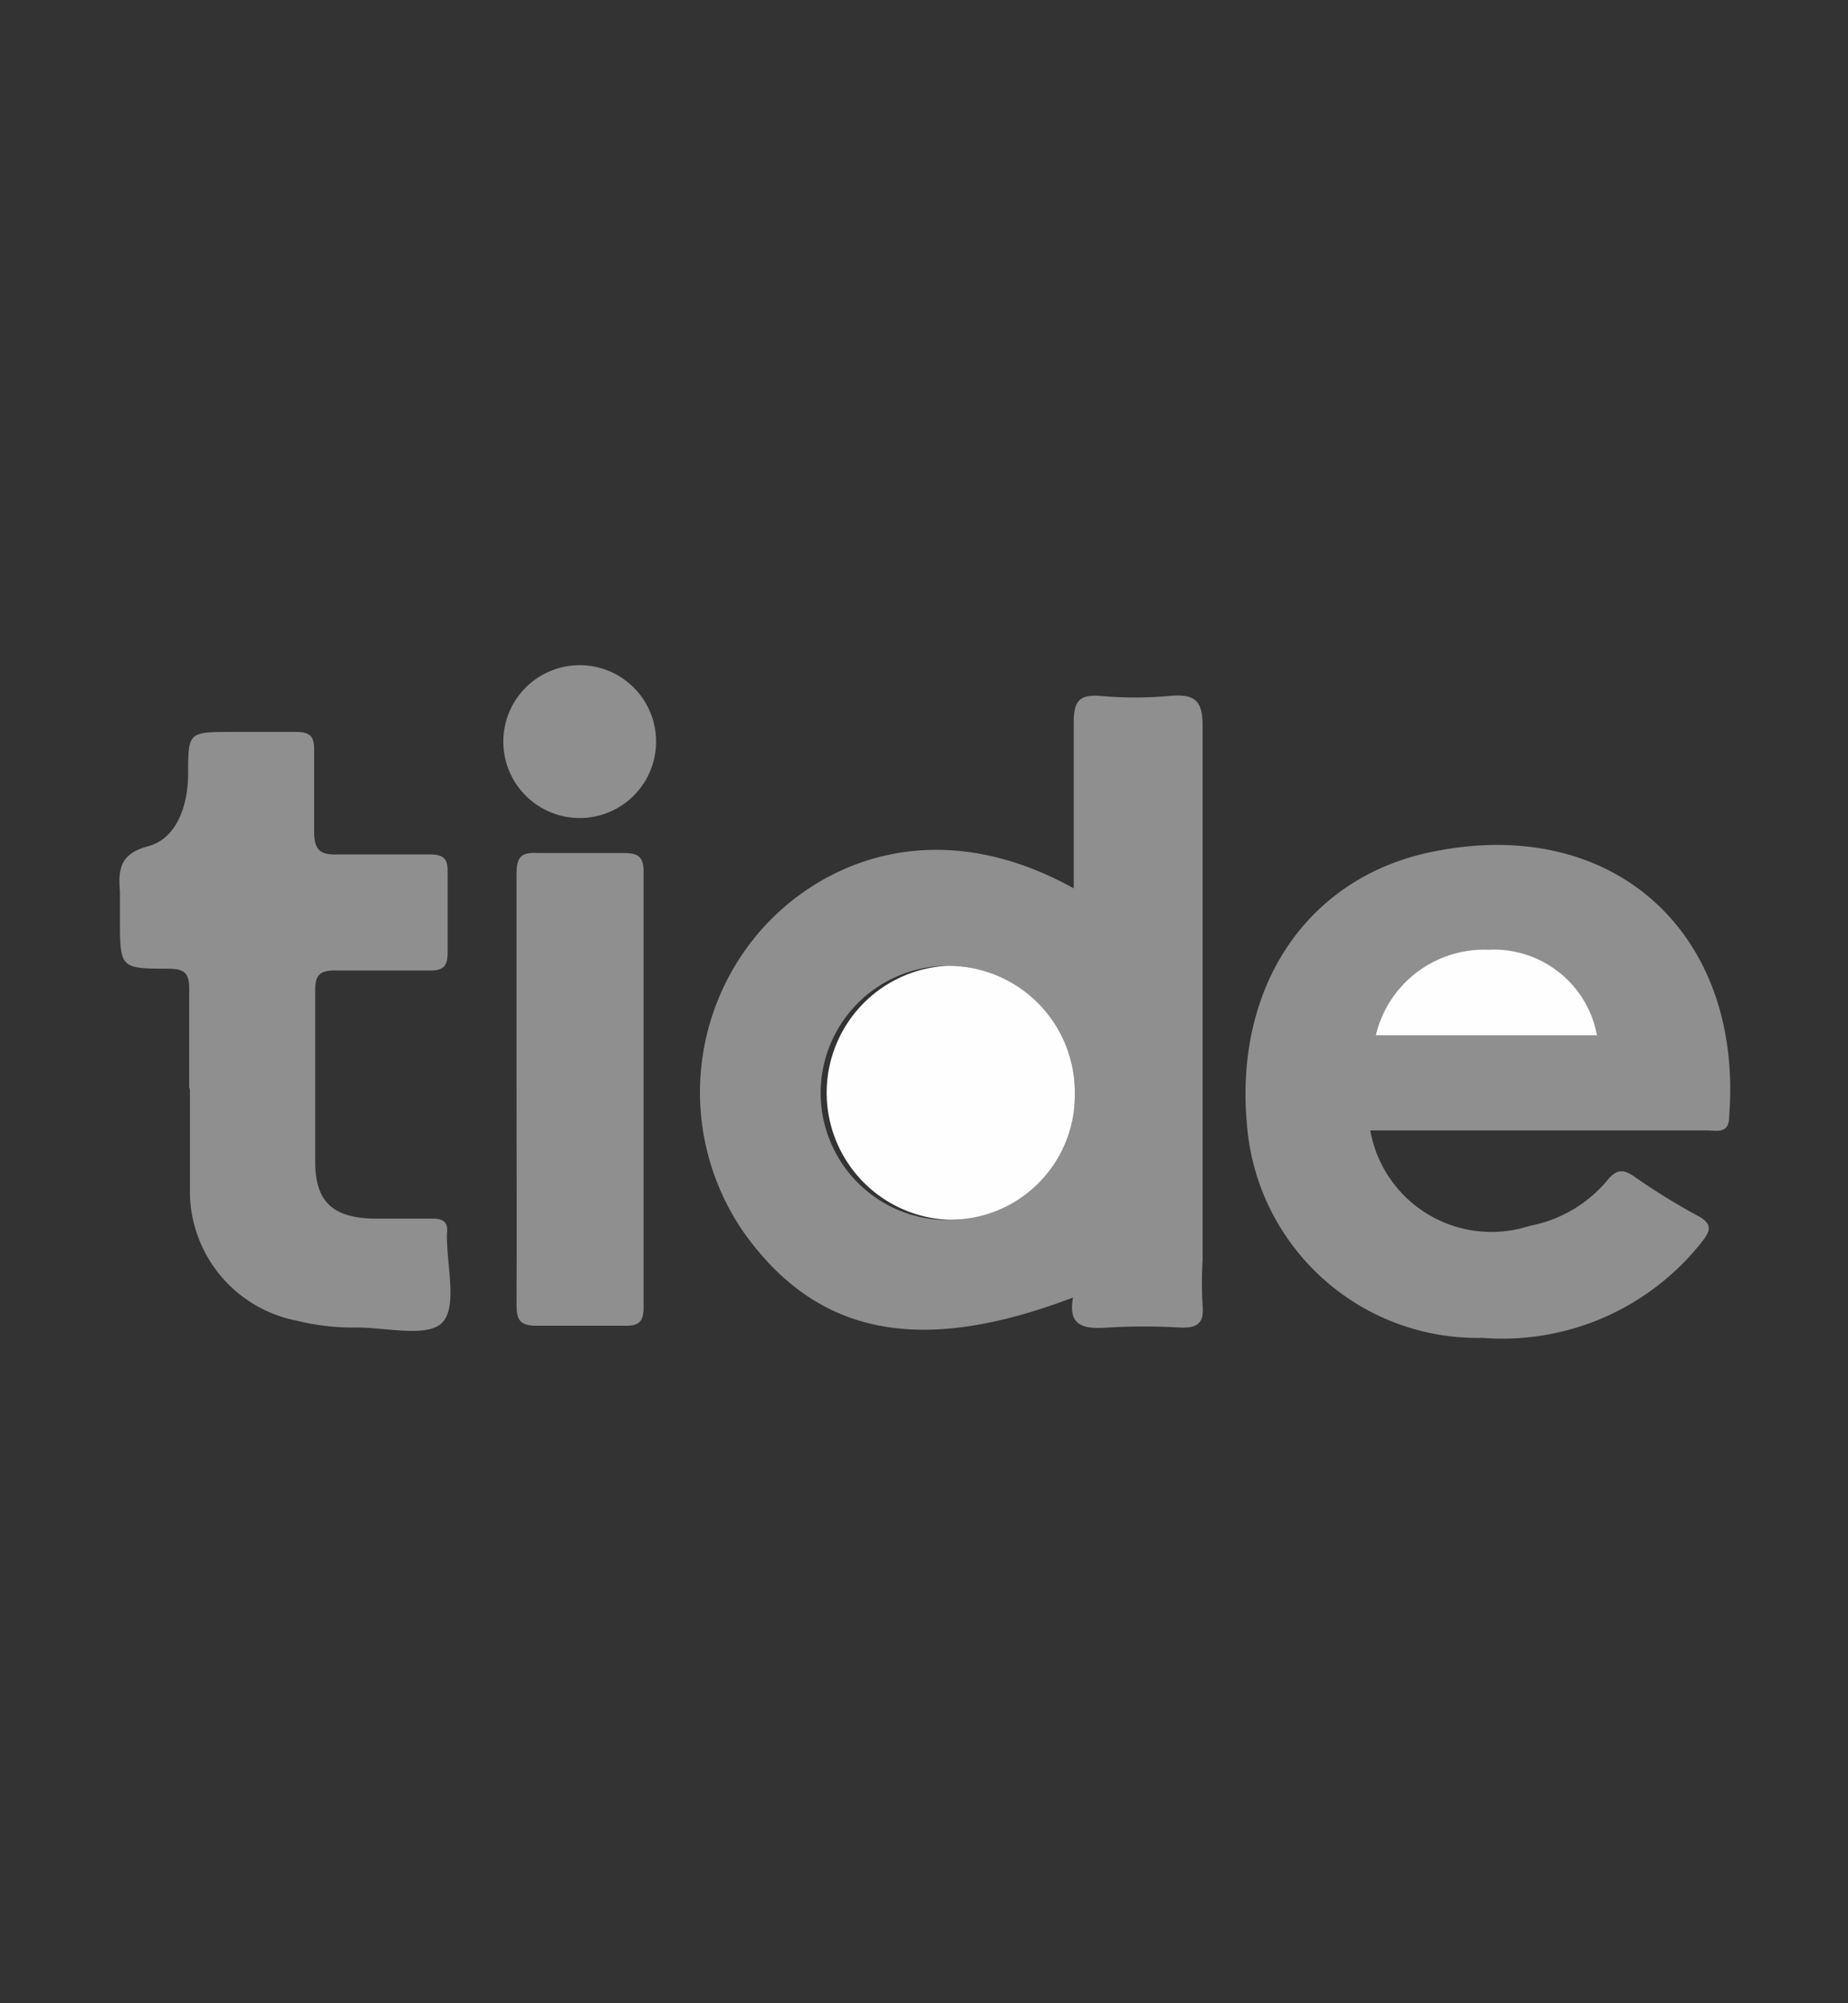
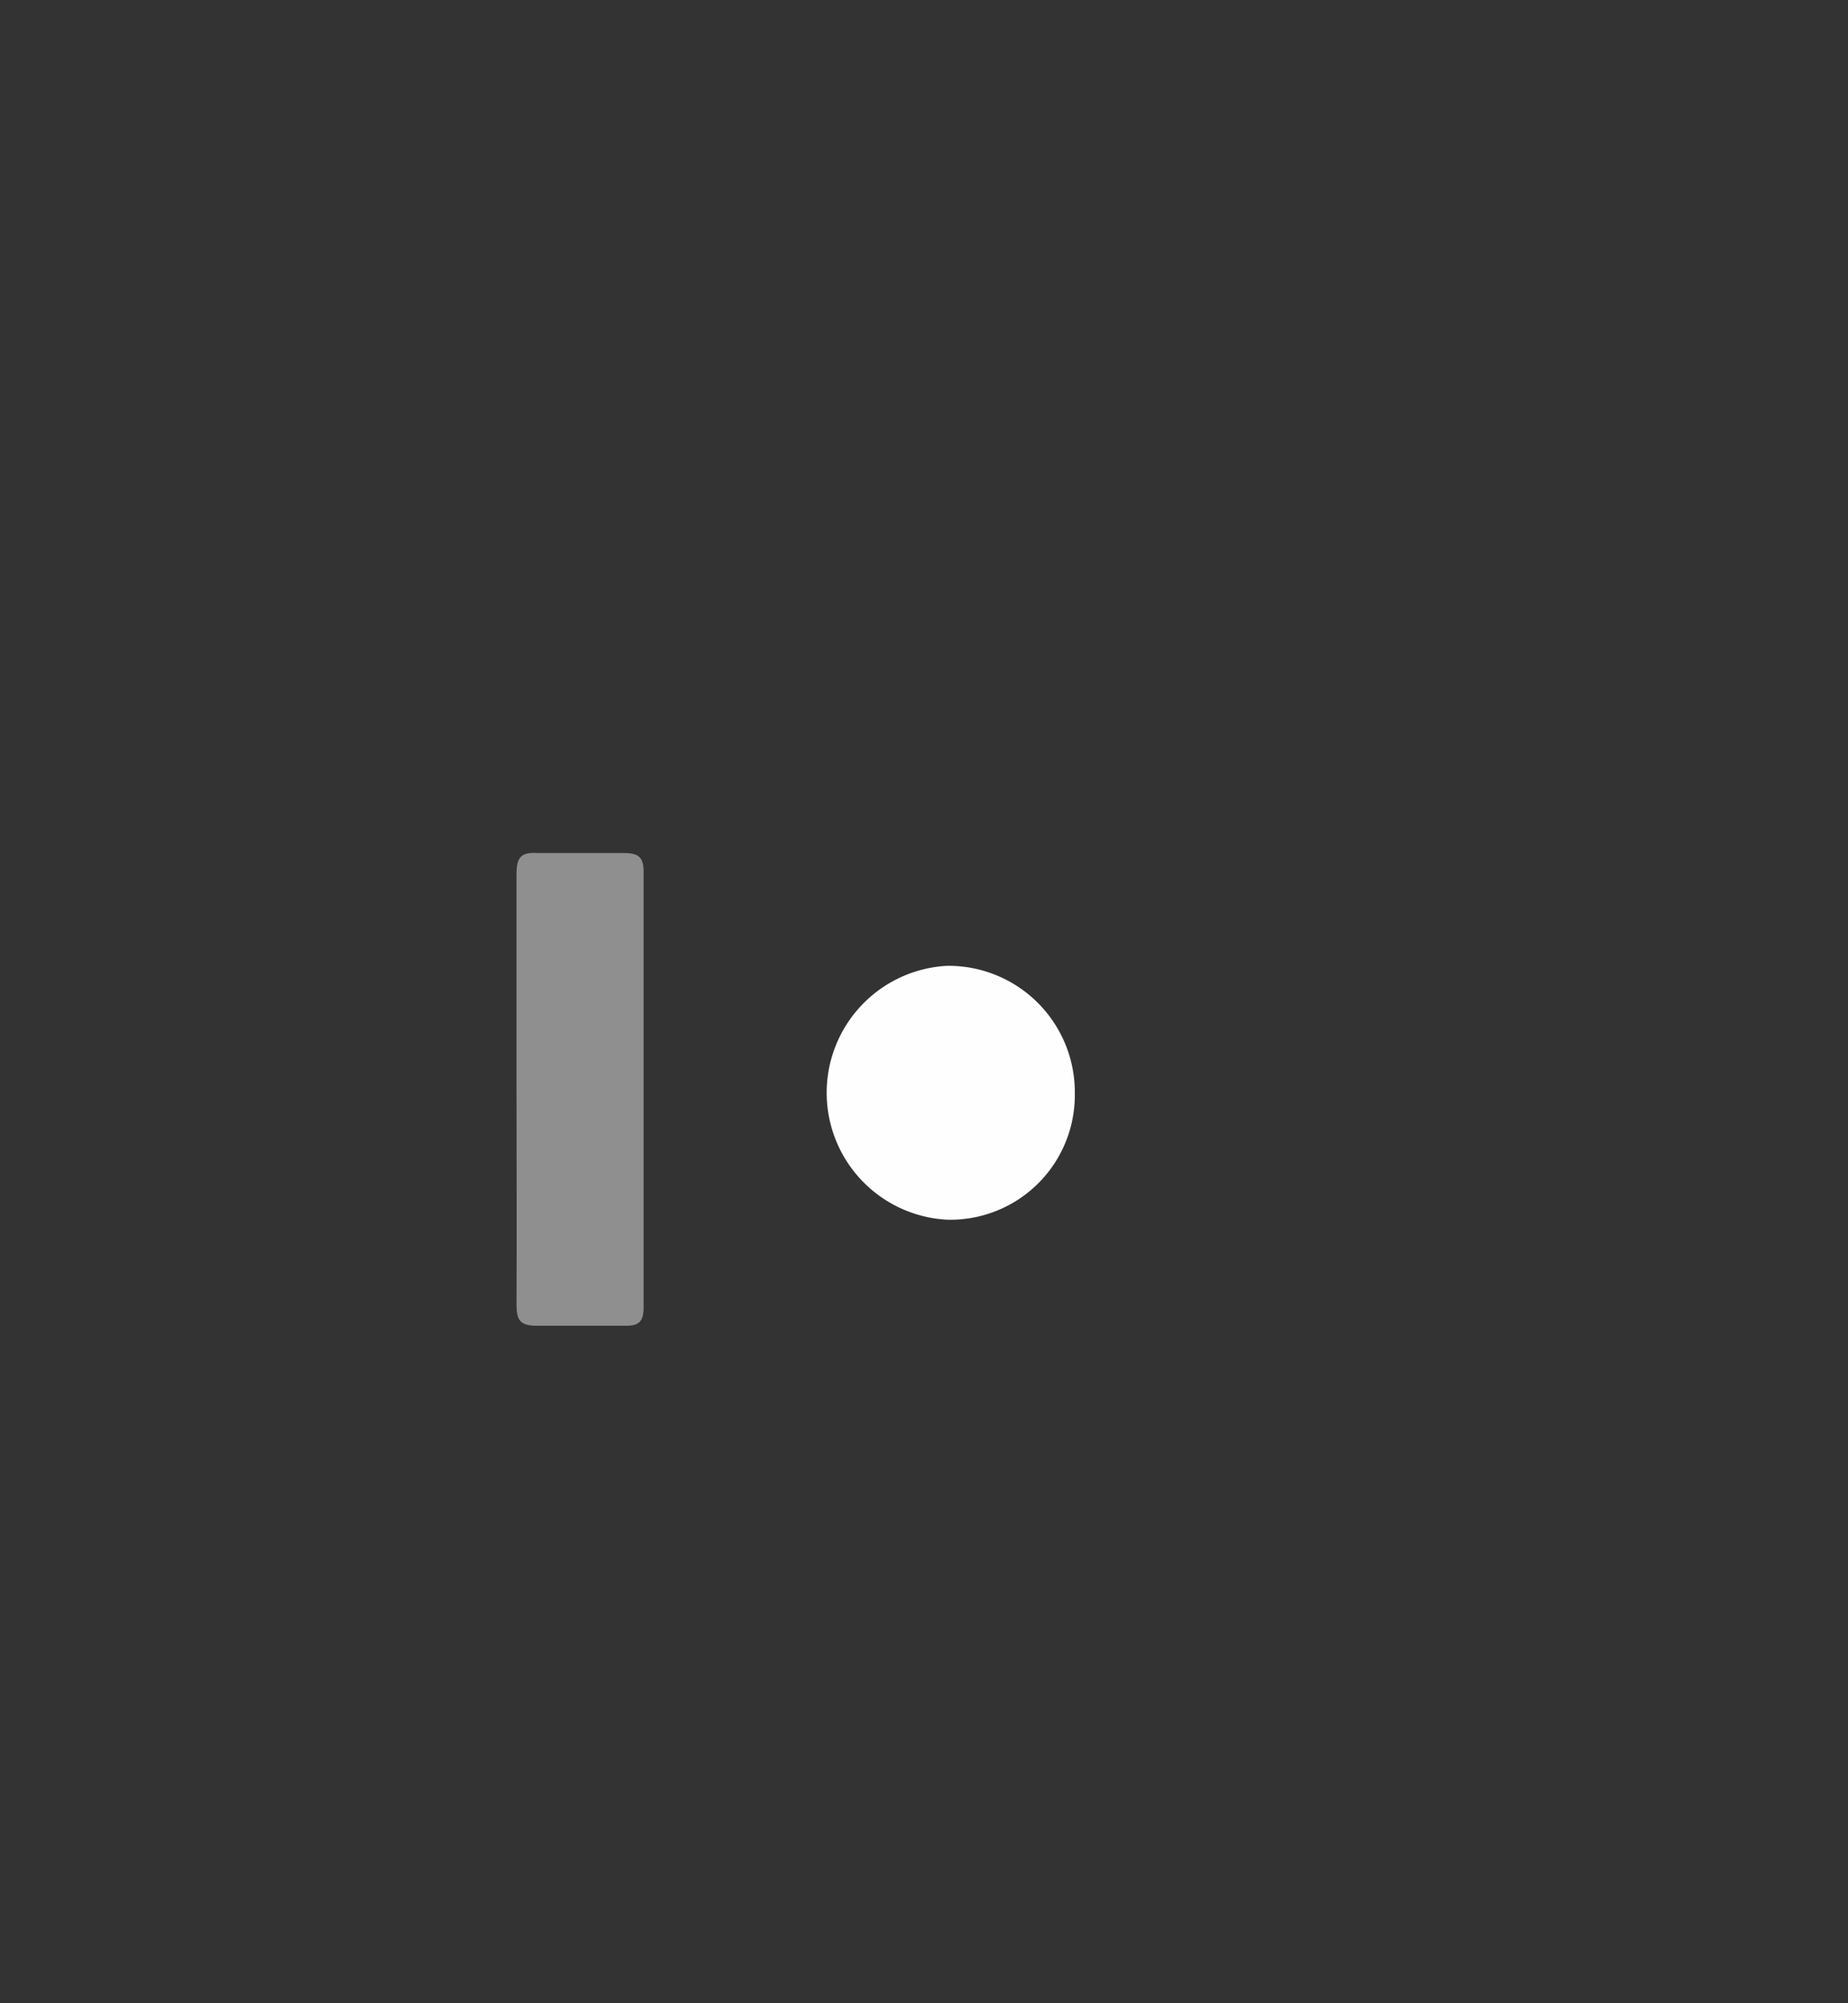
<svg xmlns="http://www.w3.org/2000/svg" id="Layer_1" data-name="Layer 1" viewBox="0 0 51.77 56.1">
  <rect x="0" y="0" width="51.77" height="56.1" fill="#333333" stroke="none" />
  <defs>
    <style>.cls-1{fill:#8f8f8f;}.cls-2{fill:#fefefe;}</style>
  </defs>
  <g id="tAxa0M">
-     <path class="cls-1" d="M30.06,36.34c-4.28,1.63-7.15,1.06-9.2-1.79a6.89,6.89,0,0,1,.33-8.35c1.71-2.06,5-3.48,8.89-1.32,0-1.59,0-3.12,0-4.65,0-.6.16-.78.74-.74a10.58,10.58,0,0,0,1.95,0c.7-.06.93.12.92.88,0,5,0,10,0,14.92a10.76,10.76,0,0,0,0,1.27c.05.52-.17.64-.64.62a17.19,17.19,0,0,0-2,0C30.36,37.23,29.91,37.15,30.06,36.34Zm.05-5.71a3.54,3.54,0,0,0-3.55-3.58,3.56,3.56,0,1,0,3.55,3.58Z" />
-     <path class="cls-1" d="M38.39,31.68a3.45,3.45,0,0,0,4.47,2.65A3.72,3.72,0,0,0,45,33.09c.26-.33.45-.37.78-.14a18.13,18.13,0,0,0,1.78,1.1c.45.24.34.45.11.74a7.12,7.12,0,0,1-6.14,2.68,6.48,6.48,0,0,1-6.6-6c-.35-3.88,1.73-7,5.38-7.65,5-.93,8.53,2.4,8.13,7.46,0,.49-.36.38-.64.38H38.39ZM38.54,29h5.77l.43,0a2.94,2.94,0,0,0-3.05-2.37A3.12,3.12,0,0,0,38.54,29Z" />
-     <path class="cls-1" d="M5.3,30.46c0-.92,0-1.85,0-2.77,0-.43-.13-.55-.55-.56-1.39,0-1.39,0-1.39-1.41,0-.25,0-.5,0-.75-.05-.62,0-1.06.79-1.27s1.11-1.11,1.12-2c0-1.2,0-1.2,1.23-1.2.6,0,1.2,0,1.8,0,.4,0,.51.14.5.53,0,.74,0,1.5,0,2.24,0,.55.17.68.68.66.85,0,1.7,0,2.55,0,.4,0,.52.12.51.51q0,1.13,0,2.25c0,.42-.17.5-.54.49-.87,0-1.75,0-2.62,0-.43,0-.55.14-.55.55,0,1.6,0,3.2,0,4.8,0,1.13.49,1.57,1.63,1.6.55,0,1.1,0,1.65,0,.34,0,.45.12.41.43v.08c0,.82.29,1.94-.12,2.39s-1.6.14-2.44.15a6.51,6.51,0,0,1-1.64-.19,3.7,3.7,0,0,1-3-3.56c0-1,0-1.94,0-2.92Z" />
    <path class="cls-1" d="M14.47,30.48c0-2,0-4,0-6,0-.45.11-.62.58-.59.8,0,1.6,0,2.4,0,.39,0,.58.07.58.52q0,6.1,0,12.21c0,.39-.13.52-.52.51-.82,0-1.65,0-2.47,0-.48,0-.57-.16-.57-.6C14.48,34.53,14.47,32.5,14.47,30.48Z" />
-     <path class="cls-1" d="M18.38,20.77a2.14,2.14,0,1,1-2.14-2.14A2.14,2.14,0,0,1,18.38,20.77Z" />
    <path class="cls-2" d="M30.11,30.63a3.49,3.49,0,0,1-3.58,3.53,3.56,3.56,0,0,1,0-7.11A3.54,3.54,0,0,1,30.11,30.63Z" />
-     <path class="cls-2" d="M38.54,29a3.12,3.12,0,0,1,3.15-2.4A2.94,2.94,0,0,1,44.74,29l-.43,0Z" />
  </g>
</svg>